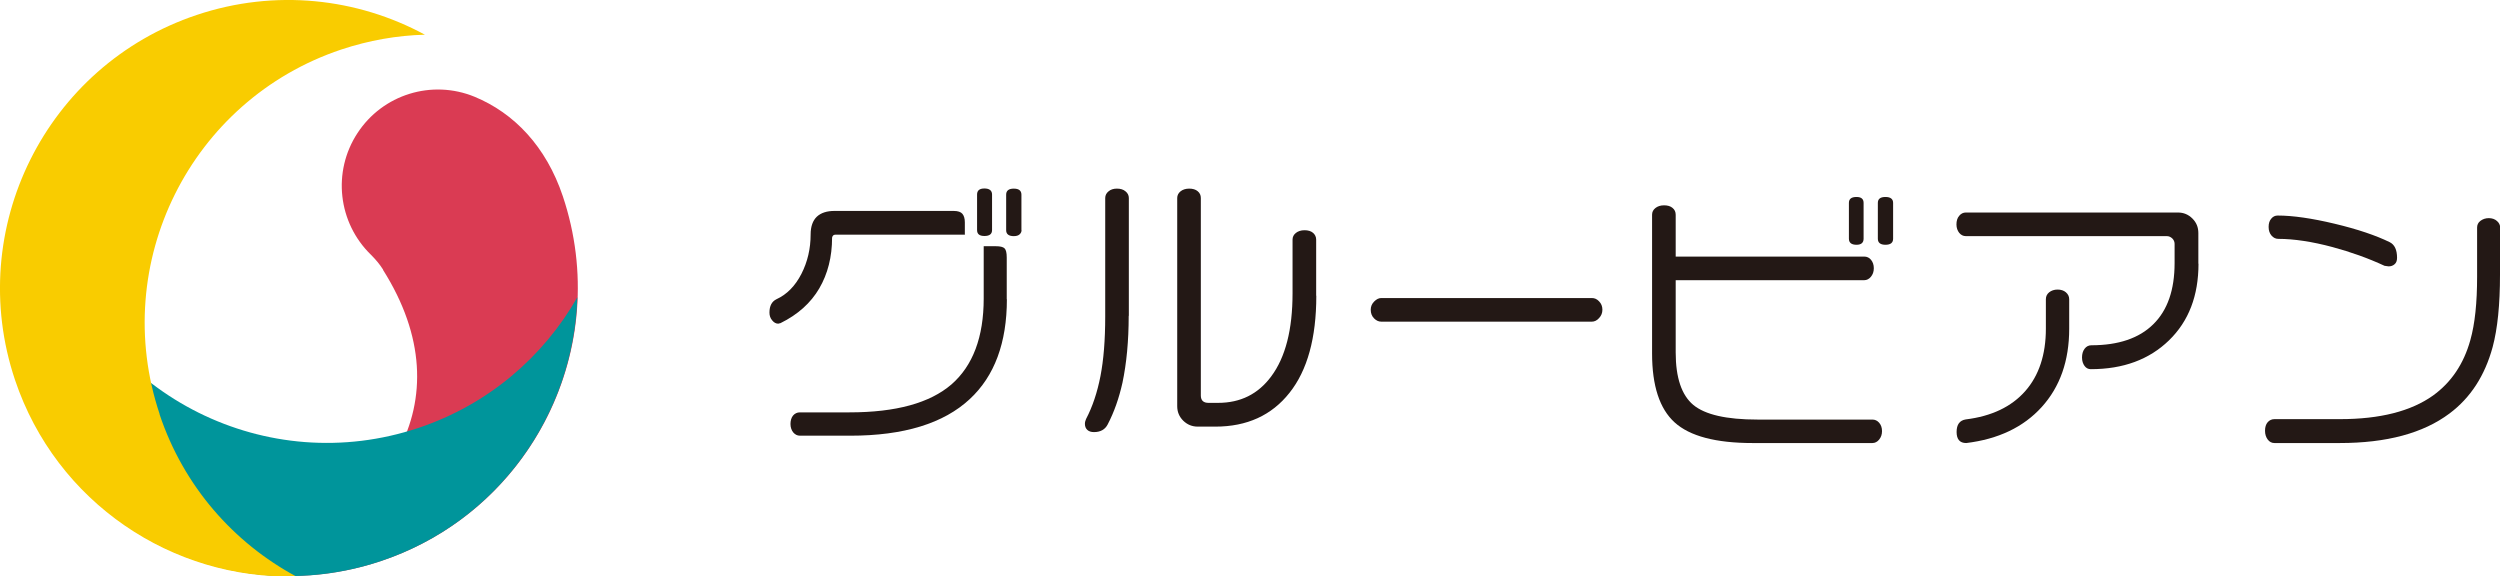
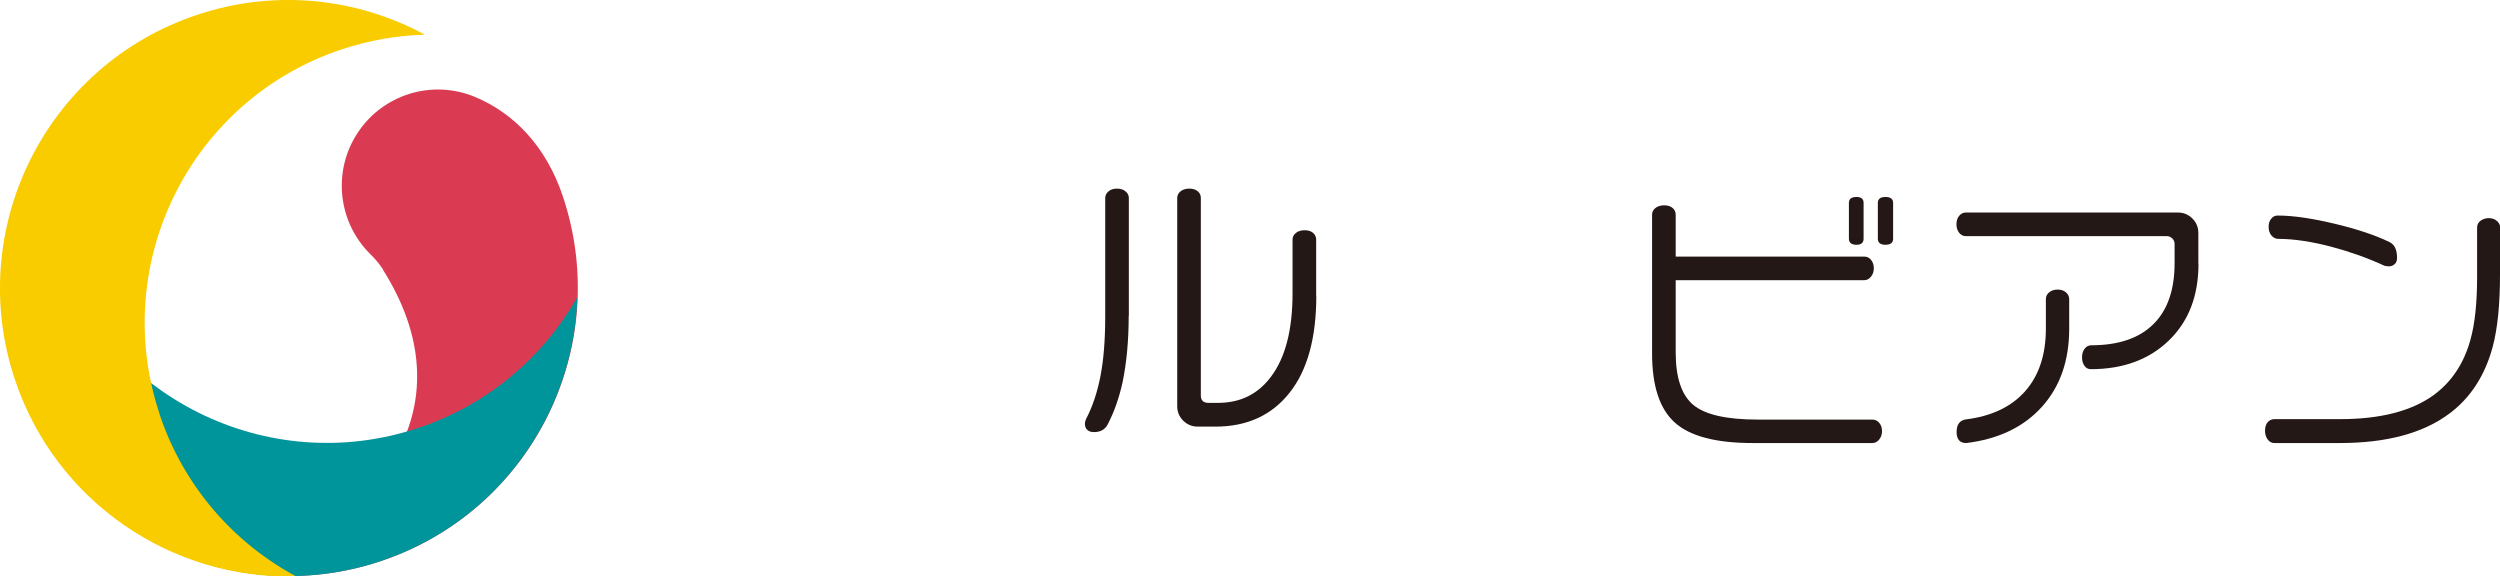
<svg xmlns="http://www.w3.org/2000/svg" id="_レイヤー_2" viewBox="0 0 173.63 40.03">
  <defs>
    <style>.cls-1{fill:#f9cc00;}.cls-2{fill:#00959b;}.cls-3{fill:#da3b53;}.cls-4{fill:#231815;}</style>
  </defs>
  <g id="_レイヤー_1-2">
    <g>
      <g>
        <path class="cls-3" d="M26.6,18.74c5.83,9.23,.3,17.31-9.94,20.96,3.18,.56,6.53,.36,9.81-.74,10.48-3.51,16.13-14.85,12.62-25.33-1.16-3.46-3.39-5.78-6.13-6.91-2.97-1.22-6.38-.16-8.13,2.52-1.76,2.68-1.36,6.23,.94,8.46,.31,.31,.6,.65,.84,1.03" />
        <path class="cls-2" d="M3.73,17.1c-.78-2.32-1.11-4.69-1.03-7C-.02,14.87-.77,20.74,1.11,26.35c3.51,10.48,14.85,16.13,25.34,12.62,8.16-2.73,13.39-10.21,13.65-18.33-2.35,4.13-6.17,7.45-11.04,9.08-10.48,3.51-21.82-2.14-25.33-12.62" />
        <path class="cls-1" d="M11.09,28.77C7.58,18.29,13.22,6.95,23.7,3.44c1.93-.64,3.88-.98,5.81-1.03C24.82-.13,19.12-.79,13.66,1.04,3.18,4.55-2.47,15.9,1.04,26.38c2.87,8.55,10.95,13.89,19.52,13.65-4.32-2.33-7.8-6.24-9.48-11.26" />
      </g>
-       <path class="cls-4" d="M67.03,16.3h-9.02c-.12,0-.19,.07-.22,.2,0,1.34-.3,2.52-.89,3.53-.59,1.01-1.49,1.82-2.69,2.41l-.16,.04c-.16,0-.3-.08-.42-.23-.13-.15-.19-.33-.19-.54,0-.46,.16-.77,.49-.93,.72-.33,1.3-.92,1.73-1.76,.43-.84,.64-1.76,.64-2.74,0-.55,.15-.96,.43-1.23,.29-.27,.7-.4,1.22-.4h8.29c.29,0,.49,.07,.6,.2,.11,.13,.17,.33,.17,.59v.87Zm2.9,4.48c0,3.03-.86,5.34-2.57,6.93-1.82,1.7-4.59,2.55-8.31,2.55h-3.49c-.19,0-.34-.08-.47-.23-.12-.15-.19-.35-.19-.58s.06-.45,.18-.59c.12-.14,.28-.22,.47-.22h3.45c3.23,0,5.58-.65,7.08-1.94,1.49-1.3,2.24-3.29,2.24-5.97v-3.63h.83c.32,0,.52,.05,.62,.15,.1,.1,.15,.31,.15,.64v2.9Zm-1.03-4.8c0,.28-.18,.41-.53,.41s-.51-.14-.51-.41v-2.47c0-.28,.17-.42,.51-.42s.53,.14,.53,.42v2.47Zm2.05,0c0,.12-.05,.22-.14,.3-.09,.08-.22,.12-.4,.12-.35,0-.53-.14-.53-.41v-2.47c0-.28,.18-.42,.53-.42s.53,.14,.53,.42v2.47Z" />
      <path class="cls-4" d="M78.39,21.94c0,1.75-.15,3.29-.43,4.63-.24,1.08-.58,2.05-1.03,2.91-.18,.35-.5,.53-.95,.53-.2,0-.35-.05-.46-.15-.11-.1-.17-.24-.17-.42,0-.12,.03-.23,.08-.34,.45-.86,.78-1.85,1-2.98,.22-1.13,.33-2.51,.33-4.13V13.75c0-.18,.08-.34,.23-.46,.15-.13,.35-.19,.58-.19,.25,0,.45,.06,.6,.19,.15,.12,.23,.28,.23,.46v8.18Zm13.03-1.39c0,2.92-.62,5.17-1.86,6.73-1.24,1.57-2.96,2.35-5.15,2.35h-1.22c-.4,0-.73-.14-1.01-.41-.28-.28-.42-.61-.42-1.01V13.75c0-.18,.08-.34,.23-.46,.15-.12,.35-.19,.6-.19s.45,.06,.59,.18c.15,.12,.22,.28,.22,.47v13.72c0,.34,.18,.51,.53,.51h.67c1.55,0,2.78-.61,3.69-1.84,.99-1.33,1.48-3.25,1.48-5.77v-3.73c0-.19,.08-.34,.23-.46,.15-.12,.35-.19,.6-.19s.45,.06,.59,.18c.14,.12,.22,.28,.22,.47v3.89Z" />
-       <path class="cls-4" d="M95.93,22.34c-.19,0-.35-.08-.5-.23-.15-.15-.23-.35-.23-.6,0-.22,.08-.41,.24-.57,.16-.16,.32-.24,.49-.24h14.63c.19,0,.35,.07,.5,.23,.15,.15,.23,.35,.23,.58s-.08,.42-.23,.58c-.15,.17-.32,.25-.5,.25h-14.63Z" />
      <path class="cls-4" d="M130.71,29.94c0,.24-.07,.43-.2,.59-.13,.16-.29,.24-.47,.24h-8.31c-2.57,0-4.37-.48-5.42-1.43-1.05-.95-1.57-2.55-1.57-4.79V14.91c0-.19,.08-.34,.23-.46,.15-.12,.35-.19,.6-.19s.45,.06,.59,.18c.15,.12,.22,.28,.22,.48v2.9h13.09c.2,0,.36,.08,.48,.23,.12,.15,.19,.34,.19,.58s-.07,.43-.2,.59c-.13,.16-.29,.24-.47,.24h-13.09v5.02c0,1.75,.41,2.96,1.22,3.64,.82,.68,2.3,1.02,4.46,1.02h7.98c.18,0,.34,.07,.47,.22,.13,.15,.2,.34,.2,.59m-1.28-13.37c0,.28-.17,.42-.49,.42-.35,0-.53-.14-.53-.42v-2.49c0-.28,.18-.41,.53-.41,.33,0,.49,.14,.49,.41v2.49Zm2.05,0c0,.28-.18,.42-.53,.42s-.53-.14-.53-.42v-2.49c0-.28,.18-.41,.53-.41s.53,.14,.53,.41v2.49Z" />
      <path class="cls-4" d="M152.69,18.31c0,2.23-.68,4-2.05,5.33-1.37,1.33-3.18,2-5.43,2-.17,0-.32-.07-.43-.22s-.18-.34-.18-.59,.06-.45,.18-.61c.12-.16,.28-.24,.47-.24,1.88,0,3.32-.49,4.3-1.46,.99-.97,1.48-2.39,1.48-4.24v-1.34c0-.14-.05-.27-.16-.38-.11-.1-.23-.16-.38-.16h-13.96c-.18,0-.34-.08-.46-.23-.12-.15-.19-.35-.19-.58,0-.25,.06-.45,.19-.6,.12-.15,.28-.23,.46-.23h14.73c.4,0,.73,.14,1.01,.42,.28,.28,.41,.61,.41,1.01v2.13Zm-8.98,4.52c0,2.23-.64,4.04-1.91,5.44-1.27,1.4-3.02,2.23-5.24,2.5-.45,0-.67-.26-.67-.77s.21-.8,.63-.87c1.8-.22,3.18-.88,4.14-1.97,.95-1.08,1.43-2.53,1.43-4.33v-2.05c0-.2,.08-.36,.23-.48,.15-.12,.35-.19,.58-.19s.43,.06,.58,.19c.15,.13,.23,.29,.23,.48v2.05Z" />
      <path class="cls-4" d="M173.63,19.08c0,2.08-.17,3.75-.51,5.02-.54,1.99-1.54,3.53-3,4.62-1.83,1.37-4.37,2.05-7.62,2.05h-4.54c-.18,0-.34-.08-.46-.24-.12-.16-.19-.36-.19-.61s.06-.45,.18-.59c.12-.14,.28-.22,.47-.22h4.56c2.78,0,4.93-.55,6.46-1.64,1.26-.91,2.13-2.19,2.59-3.85,.32-1.13,.47-2.6,.47-4.4v-3.42c0-.18,.07-.34,.23-.46s.35-.19,.58-.19,.43,.07,.57,.2c.15,.13,.22,.28,.22,.45v3.28Zm-7.15-1.17c0,.2-.06,.35-.17,.44-.11,.1-.25,.15-.42,.15l-.28-.04c-1.14-.53-2.35-.96-3.61-1.3-1.42-.38-2.68-.57-3.77-.57-.18,0-.34-.08-.47-.23-.13-.15-.2-.35-.2-.6s.06-.43,.18-.57c.12-.15,.27-.22,.45-.22,1.05,0,2.37,.19,3.96,.57,1.59,.38,2.86,.81,3.82,1.28,.34,.17,.51,.53,.51,1.09" />
    </g>
  </g>
</svg>